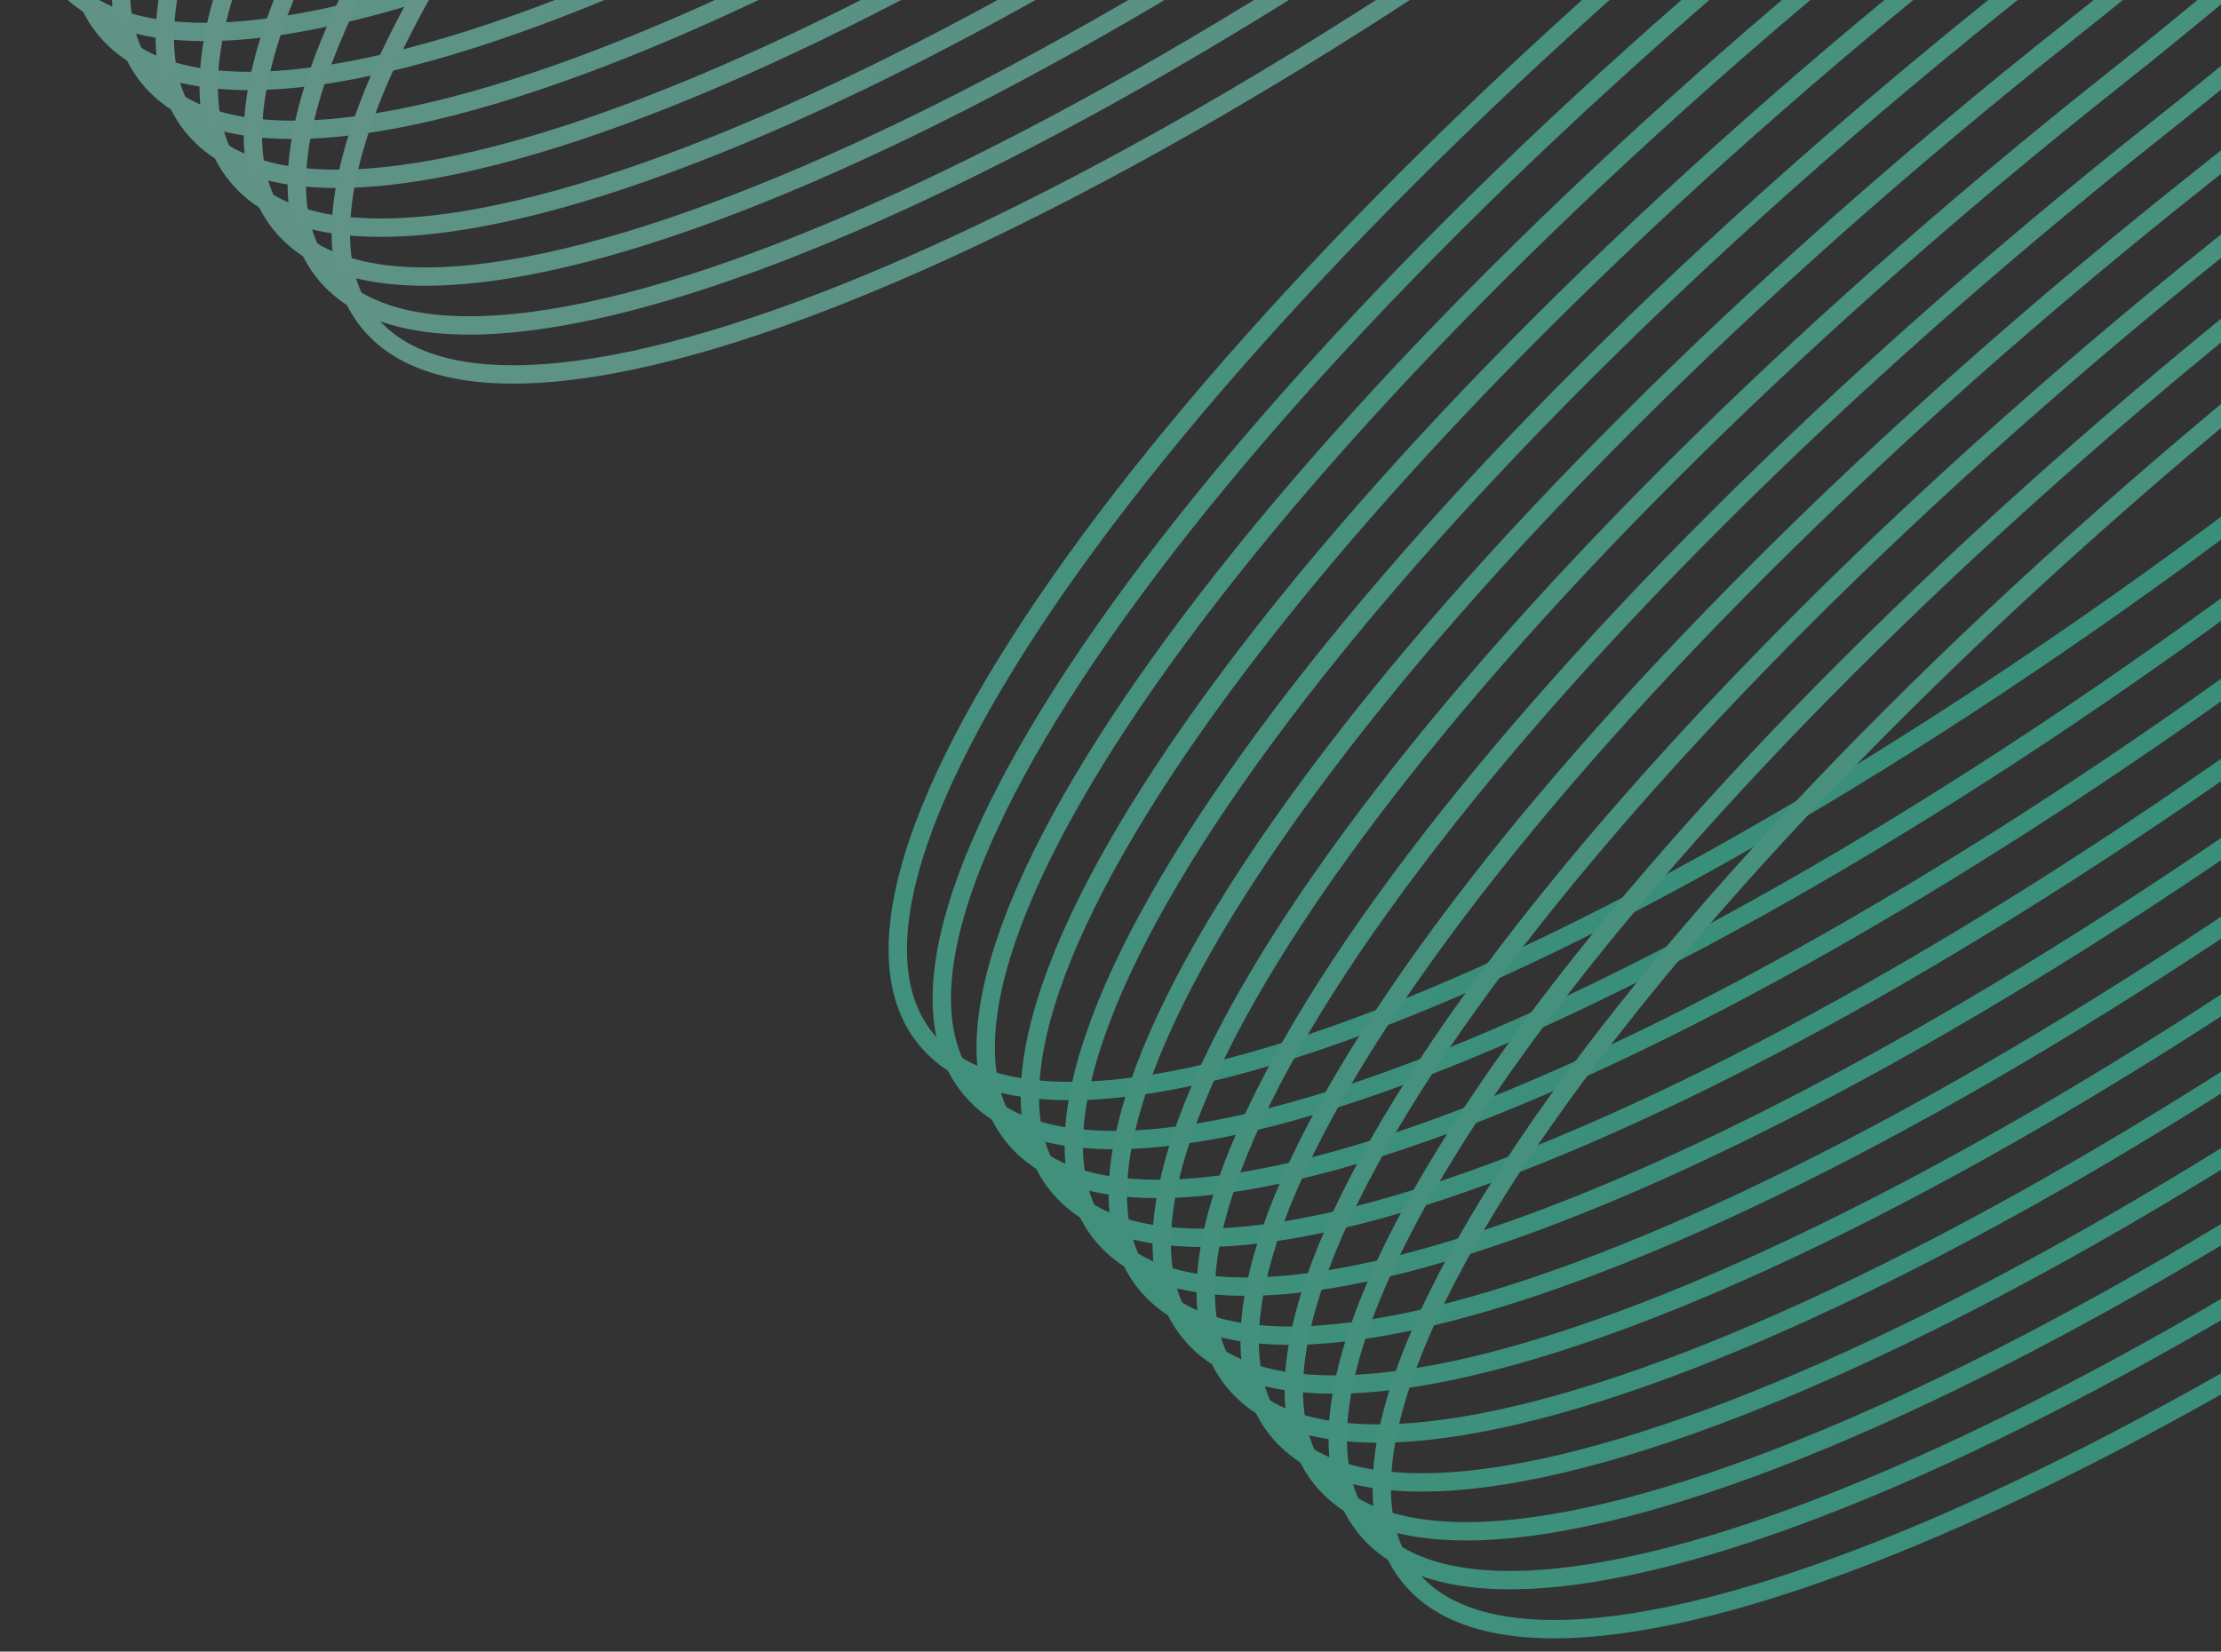
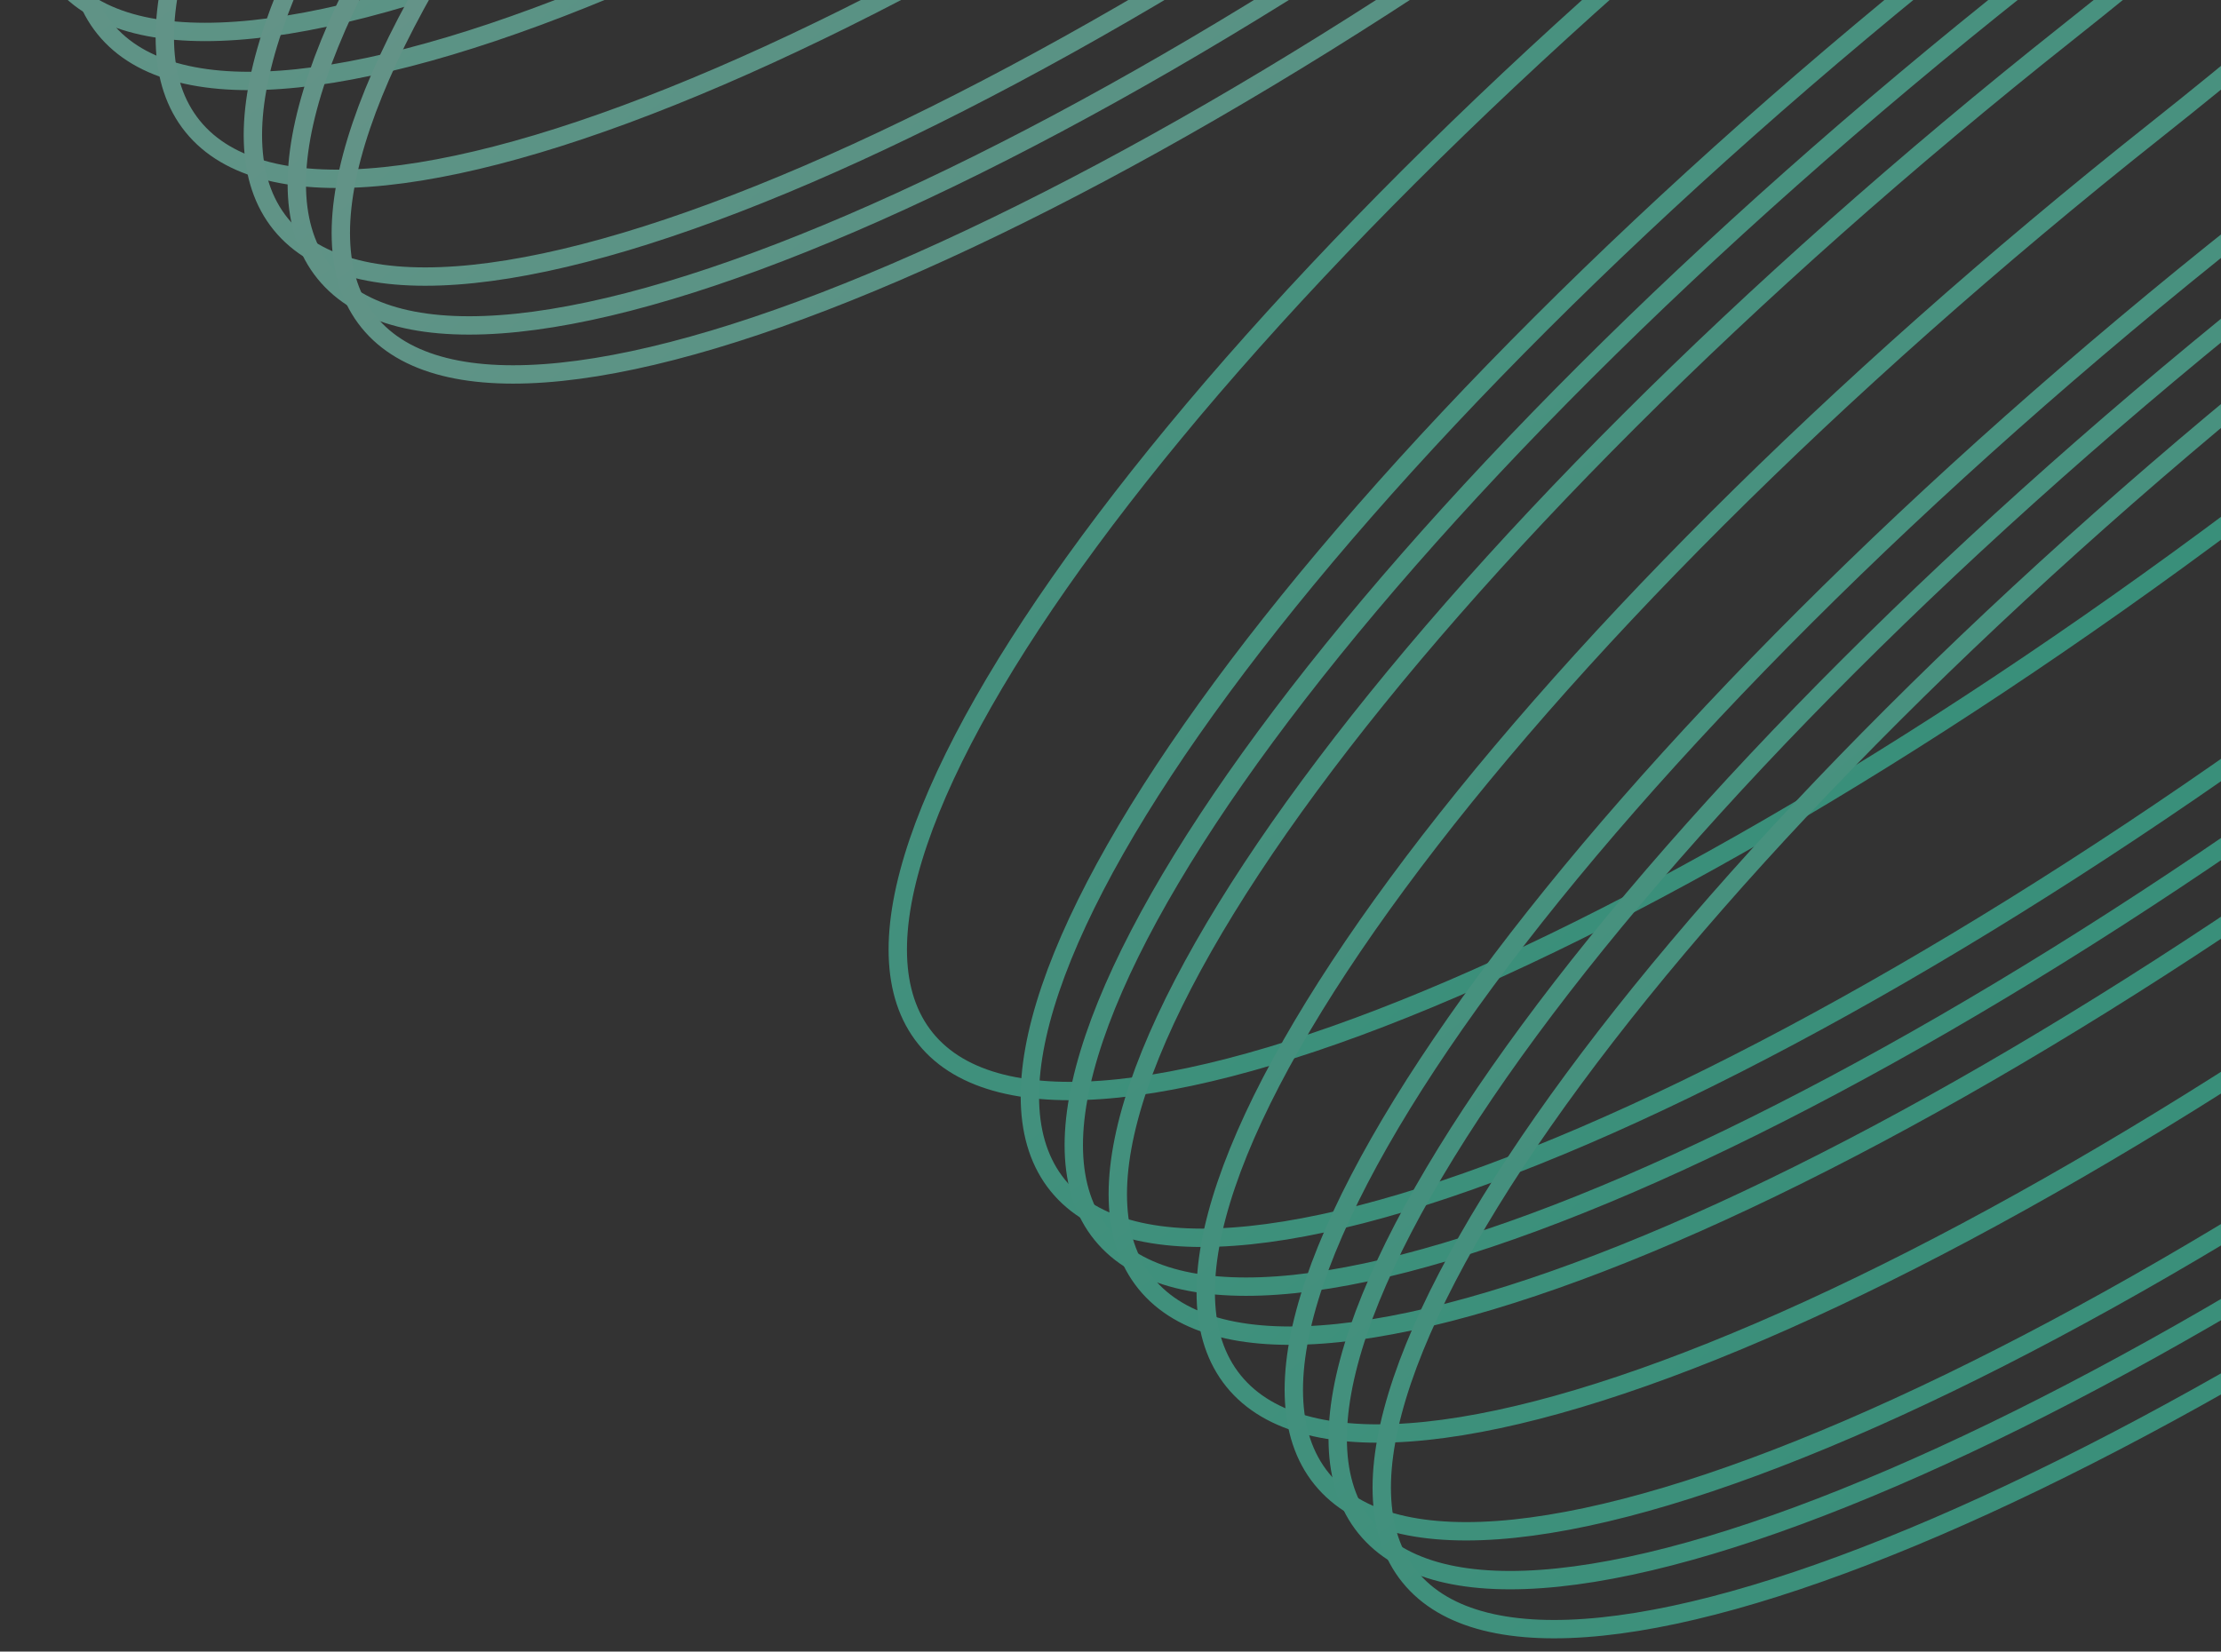
<svg xmlns="http://www.w3.org/2000/svg" width="121" height="90" viewBox="0 0 121 90" fill="none">
  <rect x="0" y="0" width="121" height="90" fill="#333333" stroke="none" />
  <g opacity="0.5">
    <path d="M128.622 22.94C93.154 51.059 58.149 66.124 50.429 56.597C42.709 47.07 65.195 16.558 100.663 -11.561C136.132 -39.68 158.618 -70.193 150.898 -79.72C143.178 -89.247 108.173 -74.181 72.705 -46.062L71.912 -45.434C36.444 -17.315 1.44 -2.25 -6.28 -11.777C-14.001 -21.304 8.486 -51.817 43.954 -79.935L40.783 -77.421C76.251 -105.54 98.738 -136.053 91.017 -145.58C83.297 -155.107 48.293 -140.041 12.825 -111.923" stroke="url(#paint0_linear_1920_120328)" stroke-miterlimit="10" />
-     <path d="M131.02 25.611C95.552 53.73 60.547 68.795 52.827 59.268C45.107 49.741 67.594 19.228 103.062 -8.89C138.53 -37.009 161.016 -67.522 153.296 -77.049C145.576 -86.576 110.571 -71.51 75.103 -43.392L74.311 -42.763C38.842 -14.644 3.838 0.421 -3.882 -9.106C-11.603 -18.633 10.884 -49.146 46.352 -77.264L43.181 -74.751C78.649 -102.869 101.136 -133.382 93.415 -142.909C85.695 -152.436 50.691 -137.37 15.223 -109.252" stroke="url(#paint1_linear_1920_120328)" stroke-miterlimit="10" />
-     <path d="M133.412 28.273C97.944 56.392 62.94 71.458 55.219 61.931C47.499 52.404 69.986 21.891 105.454 -6.228C140.922 -34.346 163.408 -64.859 155.688 -74.386C147.968 -83.913 112.963 -68.848 77.495 -40.729L76.703 -40.101C41.234 -11.982 6.23 3.084 -1.49 -6.443C-9.211 -15.97 13.276 -46.483 48.744 -74.602L45.573 -72.088C81.041 -100.207 103.528 -130.719 95.808 -140.246C88.087 -149.773 53.083 -134.708 17.615 -106.589" stroke="url(#paint2_linear_1920_120328)" stroke-miterlimit="10" />
    <path d="M135.818 30.938C100.35 59.056 65.346 74.122 57.626 64.595C49.905 55.068 72.392 24.555 107.86 -3.564C143.328 -31.682 165.815 -62.195 158.094 -71.722C150.374 -81.249 115.37 -66.184 79.902 -38.065L79.109 -37.437C43.641 -9.318 8.636 5.748 0.916 -3.779C-6.804 -13.306 15.682 -43.819 51.151 -71.938L47.979 -69.424C83.448 -97.543 105.934 -128.055 98.214 -137.582C90.493 -147.109 55.489 -132.044 20.021 -103.925" stroke="url(#paint3_linear_1920_120328)" stroke-miterlimit="10" />
    <path d="M138.211 33.6C102.743 61.719 67.738 76.784 60.018 67.257C52.297 57.73 74.784 27.218 110.252 -0.901C145.72 -29.02 168.207 -59.532 160.487 -69.059C152.766 -78.587 117.762 -63.521 82.294 -35.402L81.501 -34.774C46.033 -6.655 11.029 8.41 3.308 -1.117C-4.412 -10.644 18.075 -41.157 53.543 -69.275L50.372 -66.761C85.84 -94.88 108.327 -125.393 100.606 -134.92C92.886 -144.447 57.882 -129.381 22.413 -101.262" stroke="url(#paint4_linear_1920_120328)" stroke-miterlimit="10" />
    <path d="M140.609 36.271C105.141 64.39 70.136 79.455 62.416 69.928C54.696 60.401 77.182 29.889 112.65 1.77C148.119 -26.349 170.605 -56.861 162.885 -66.388C155.165 -75.916 120.16 -60.85 84.692 -32.731L83.899 -32.103C48.431 -3.984 13.427 11.081 5.707 1.554C-2.014 -7.973 20.473 -38.485 55.941 -66.604L52.77 -64.09C88.238 -92.209 110.725 -122.722 103.004 -132.249C95.284 -141.776 60.28 -126.71 24.812 -98.591" stroke="url(#paint5_linear_1920_120328)" stroke-miterlimit="10" />
-     <path d="M143.001 38.934C107.533 67.052 72.528 82.118 64.808 72.591C57.088 63.064 79.574 32.551 115.043 4.432C150.511 -23.686 172.997 -54.199 165.277 -63.726C157.557 -73.253 122.552 -58.188 87.084 -30.069L86.291 -29.441C50.823 -1.322 15.819 13.744 8.099 4.217C0.378 -5.31 22.865 -35.823 58.333 -63.942L55.162 -61.428C90.63 -89.546 113.117 -120.059 105.396 -129.586C97.676 -139.113 62.672 -124.048 27.204 -95.929" stroke="url(#paint6_linear_1920_120328)" stroke-miterlimit="10" />
    <path d="M145.399 41.604C109.931 69.723 74.927 84.788 67.207 75.261C59.486 65.734 81.973 35.221 117.441 7.103C152.909 -21.016 175.396 -51.529 167.675 -61.056C159.955 -70.583 124.951 -55.517 89.483 -27.399L88.69 -26.77C53.222 1.349 18.217 16.414 10.497 6.887C2.777 -2.64 25.263 -33.153 60.731 -61.271L57.56 -58.757C93.029 -86.876 115.515 -117.389 107.795 -126.916C100.075 -136.443 65.07 -121.377 29.602 -93.259" stroke="url(#paint7_linear_1920_120328)" stroke-miterlimit="10" />
-     <path d="M147.792 44.266C112.324 72.385 77.319 87.451 69.599 77.924C61.879 68.396 84.365 37.884 119.833 9.765C155.301 -18.354 177.788 -48.866 170.068 -58.393C162.347 -67.921 127.343 -52.855 91.875 -24.736L91.082 -24.108C55.614 4.011 20.61 19.076 12.889 9.549C5.169 0.022 27.656 -30.49 63.124 -58.609L59.953 -56.095C95.421 -84.214 117.908 -114.726 110.187 -124.254C102.467 -133.781 67.463 -118.715 31.994 -90.596" stroke="url(#paint8_linear_1920_120328)" stroke-miterlimit="10" />
    <path d="M150.198 46.931C114.73 75.049 79.725 90.115 72.005 80.588C64.285 71.061 86.771 40.548 122.239 12.429C157.707 -15.69 180.194 -46.202 172.474 -55.729C164.753 -65.256 129.749 -50.191 94.281 -22.072L93.488 -21.444C58.02 6.675 23.016 21.741 15.295 12.214C7.575 2.687 30.062 -27.826 65.53 -55.945L62.359 -53.431C97.827 -81.55 120.314 -112.062 112.593 -121.589C104.873 -131.116 69.869 -116.051 34.401 -87.932" stroke="url(#paint9_linear_1920_120328)" stroke-miterlimit="10" />
    <path d="M152.59 49.593C117.122 77.712 82.118 92.777 74.397 83.25C66.677 73.723 89.164 43.211 124.632 15.092C160.1 -13.027 182.587 -43.54 174.866 -53.067C167.146 -62.594 132.142 -47.528 96.674 -19.41L95.881 -18.781C60.413 9.338 25.408 24.403 17.688 14.876C9.968 5.349 32.454 -25.163 67.922 -53.282L64.751 -50.768C100.22 -78.887 122.706 -109.4 114.986 -118.927C107.266 -128.454 72.261 -113.388 36.793 -85.27" stroke="url(#paint10_linear_1920_120328)" stroke-miterlimit="10" />
    <path d="M154.988 52.264C119.52 80.383 84.516 95.448 76.796 85.921C69.075 76.394 91.562 45.882 127.03 17.763C162.498 -10.356 184.985 -40.868 177.265 -50.396C169.544 -59.923 134.54 -44.857 99.072 -16.738L98.279 -16.11C62.811 12.009 27.806 27.074 20.086 17.547C12.366 8.02 34.852 -22.492 70.321 -50.611L67.15 -48.097C102.618 -76.216 125.104 -106.729 117.384 -116.256C109.664 -125.783 74.659 -110.717 39.191 -82.599" stroke="url(#paint11_linear_1920_120328)" stroke-miterlimit="10" />
  </g>
  <defs>
    <linearGradient id="paint0_linear_1920_120328" x1="16.392" y1="-114.751" x2="126.737" y2="24.435" gradientUnits="userSpaceOnUse">
      <stop stop-color="#BBF8E9" />
      <stop offset="1" stop-color="#3FECC1" />
    </linearGradient>
    <linearGradient id="paint1_linear_1920_120328" x1="18.79" y1="-112.08" x2="129.135" y2="27.105" gradientUnits="userSpaceOnUse">
      <stop stop-color="#BBF8E9" />
      <stop offset="1" stop-color="#3FECC1" />
    </linearGradient>
    <linearGradient id="paint2_linear_1920_120328" x1="21.182" y1="-109.417" x2="131.527" y2="29.768" gradientUnits="userSpaceOnUse">
      <stop stop-color="#BBF8E9" />
      <stop offset="1" stop-color="#3FECC1" />
    </linearGradient>
    <linearGradient id="paint3_linear_1920_120328" x1="23.588" y1="-106.753" x2="133.933" y2="32.432" gradientUnits="userSpaceOnUse">
      <stop stop-color="#BBF8E9" />
      <stop offset="1" stop-color="#3FECC1" />
    </linearGradient>
    <linearGradient id="paint4_linear_1920_120328" x1="25.981" y1="-104.091" x2="136.325" y2="35.095" gradientUnits="userSpaceOnUse">
      <stop stop-color="#BBF8E9" />
      <stop offset="1" stop-color="#3FECC1" />
    </linearGradient>
    <linearGradient id="paint5_linear_1920_120328" x1="28.379" y1="-101.42" x2="138.724" y2="37.766" gradientUnits="userSpaceOnUse">
      <stop stop-color="#BBF8E9" />
      <stop offset="1" stop-color="#3FECC1" />
    </linearGradient>
    <linearGradient id="paint6_linear_1920_120328" x1="30.771" y1="-98.757" x2="141.116" y2="40.428" gradientUnits="userSpaceOnUse">
      <stop stop-color="#BBF8E9" />
      <stop offset="1" stop-color="#3FECC1" />
    </linearGradient>
    <linearGradient id="paint7_linear_1920_120328" x1="33.17" y1="-96.087" x2="143.514" y2="43.099" gradientUnits="userSpaceOnUse">
      <stop stop-color="#BBF8E9" />
      <stop offset="1" stop-color="#3FECC1" />
    </linearGradient>
    <linearGradient id="paint8_linear_1920_120328" x1="35.562" y1="-93.425" x2="145.906" y2="45.761" gradientUnits="userSpaceOnUse">
      <stop stop-color="#BBF8E9" />
      <stop offset="1" stop-color="#3FECC1" />
    </linearGradient>
    <linearGradient id="paint9_linear_1920_120328" x1="37.968" y1="-90.76" x2="148.313" y2="48.425" gradientUnits="userSpaceOnUse">
      <stop stop-color="#BBF8E9" />
      <stop offset="1" stop-color="#3FECC1" />
    </linearGradient>
    <linearGradient id="paint10_linear_1920_120328" x1="40.361" y1="-88.098" x2="150.705" y2="51.088" gradientUnits="userSpaceOnUse">
      <stop stop-color="#BBF8E9" />
      <stop offset="1" stop-color="#3FECC1" />
    </linearGradient>
    <linearGradient id="paint11_linear_1920_120328" x1="42.759" y1="-85.427" x2="153.103" y2="53.759" gradientUnits="userSpaceOnUse">
      <stop stop-color="#BBF8E9" />
      <stop offset="1" stop-color="#3FECC1" />
    </linearGradient>
  </defs>
</svg>